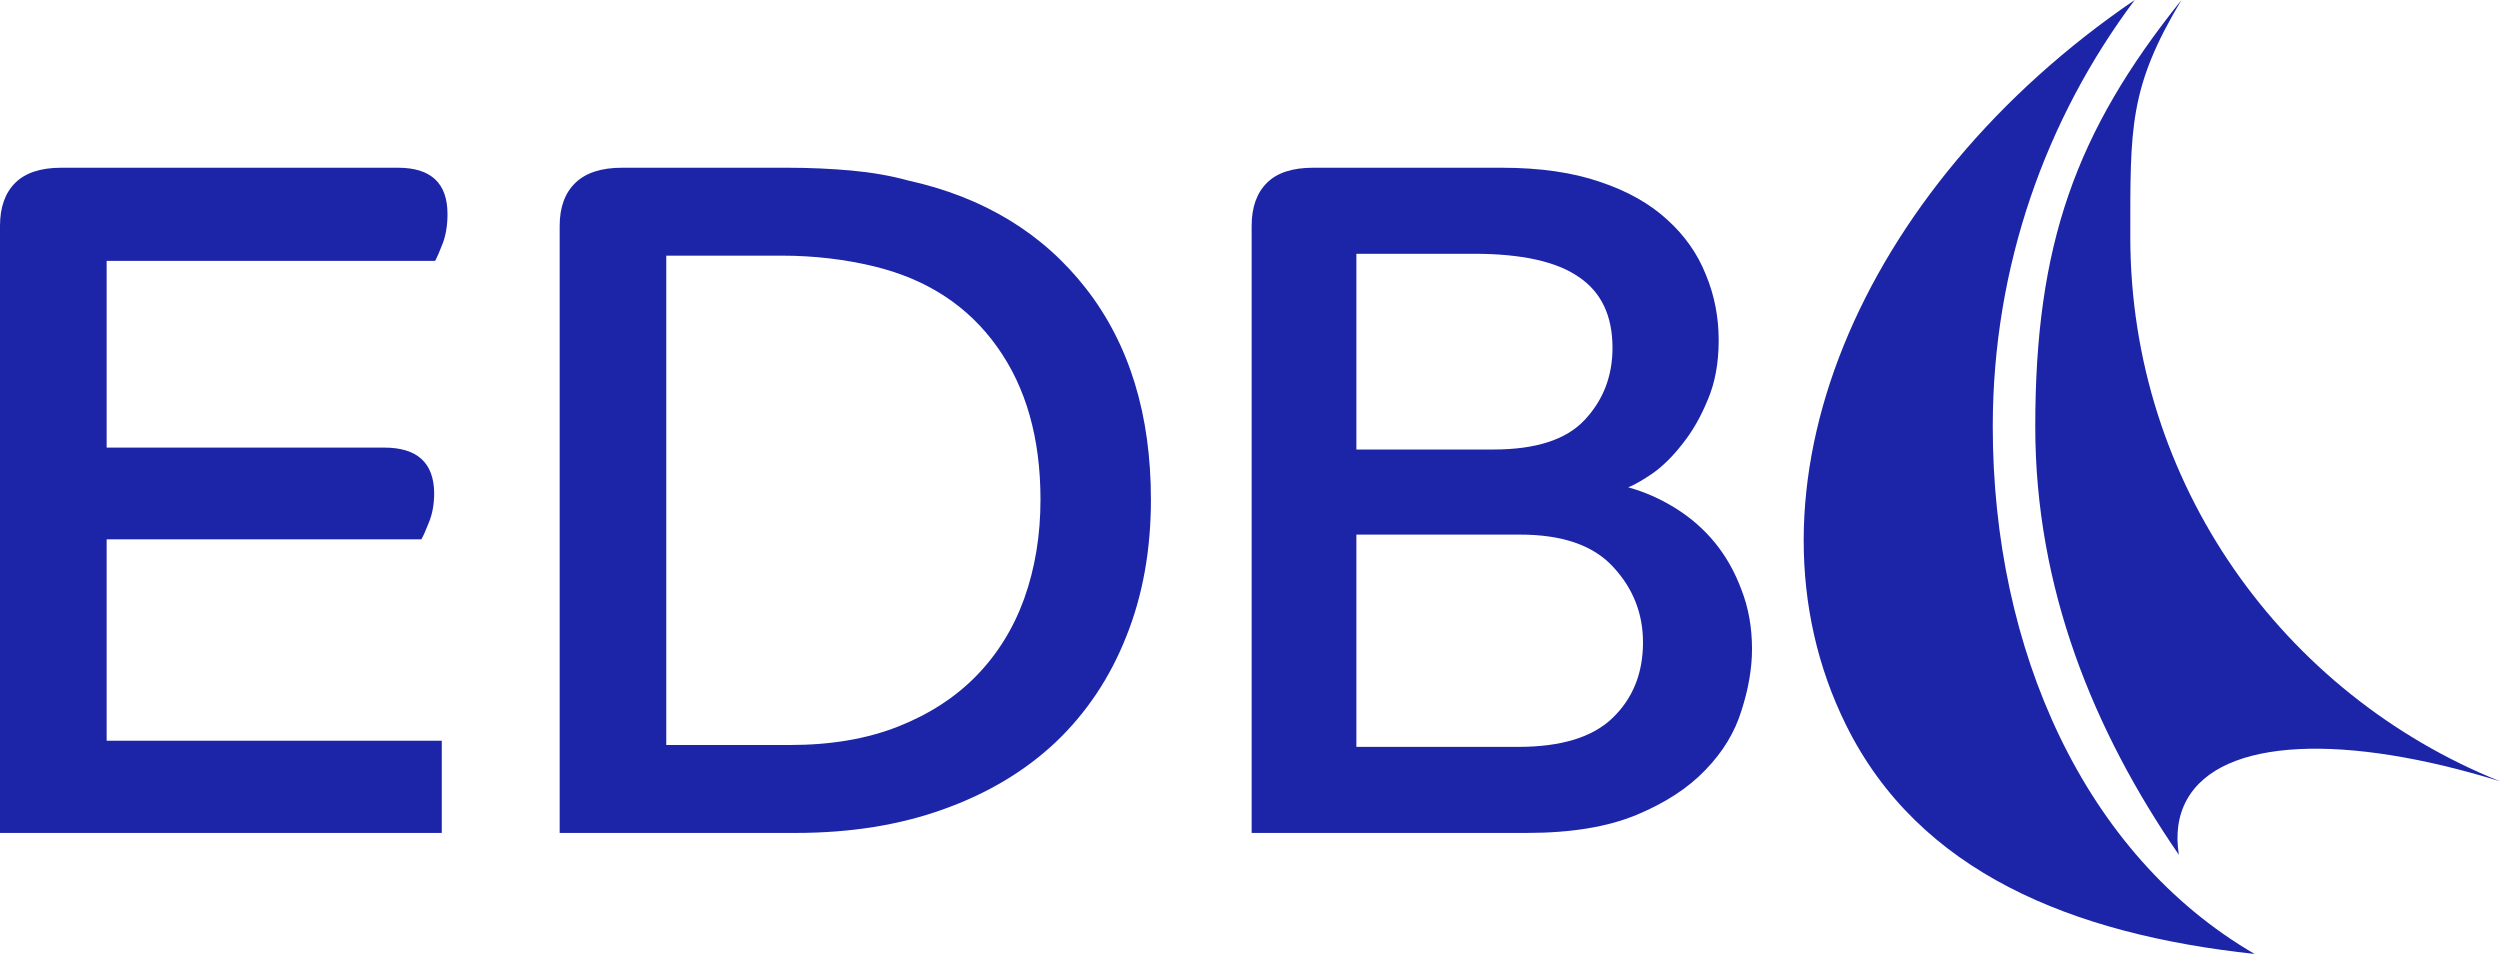
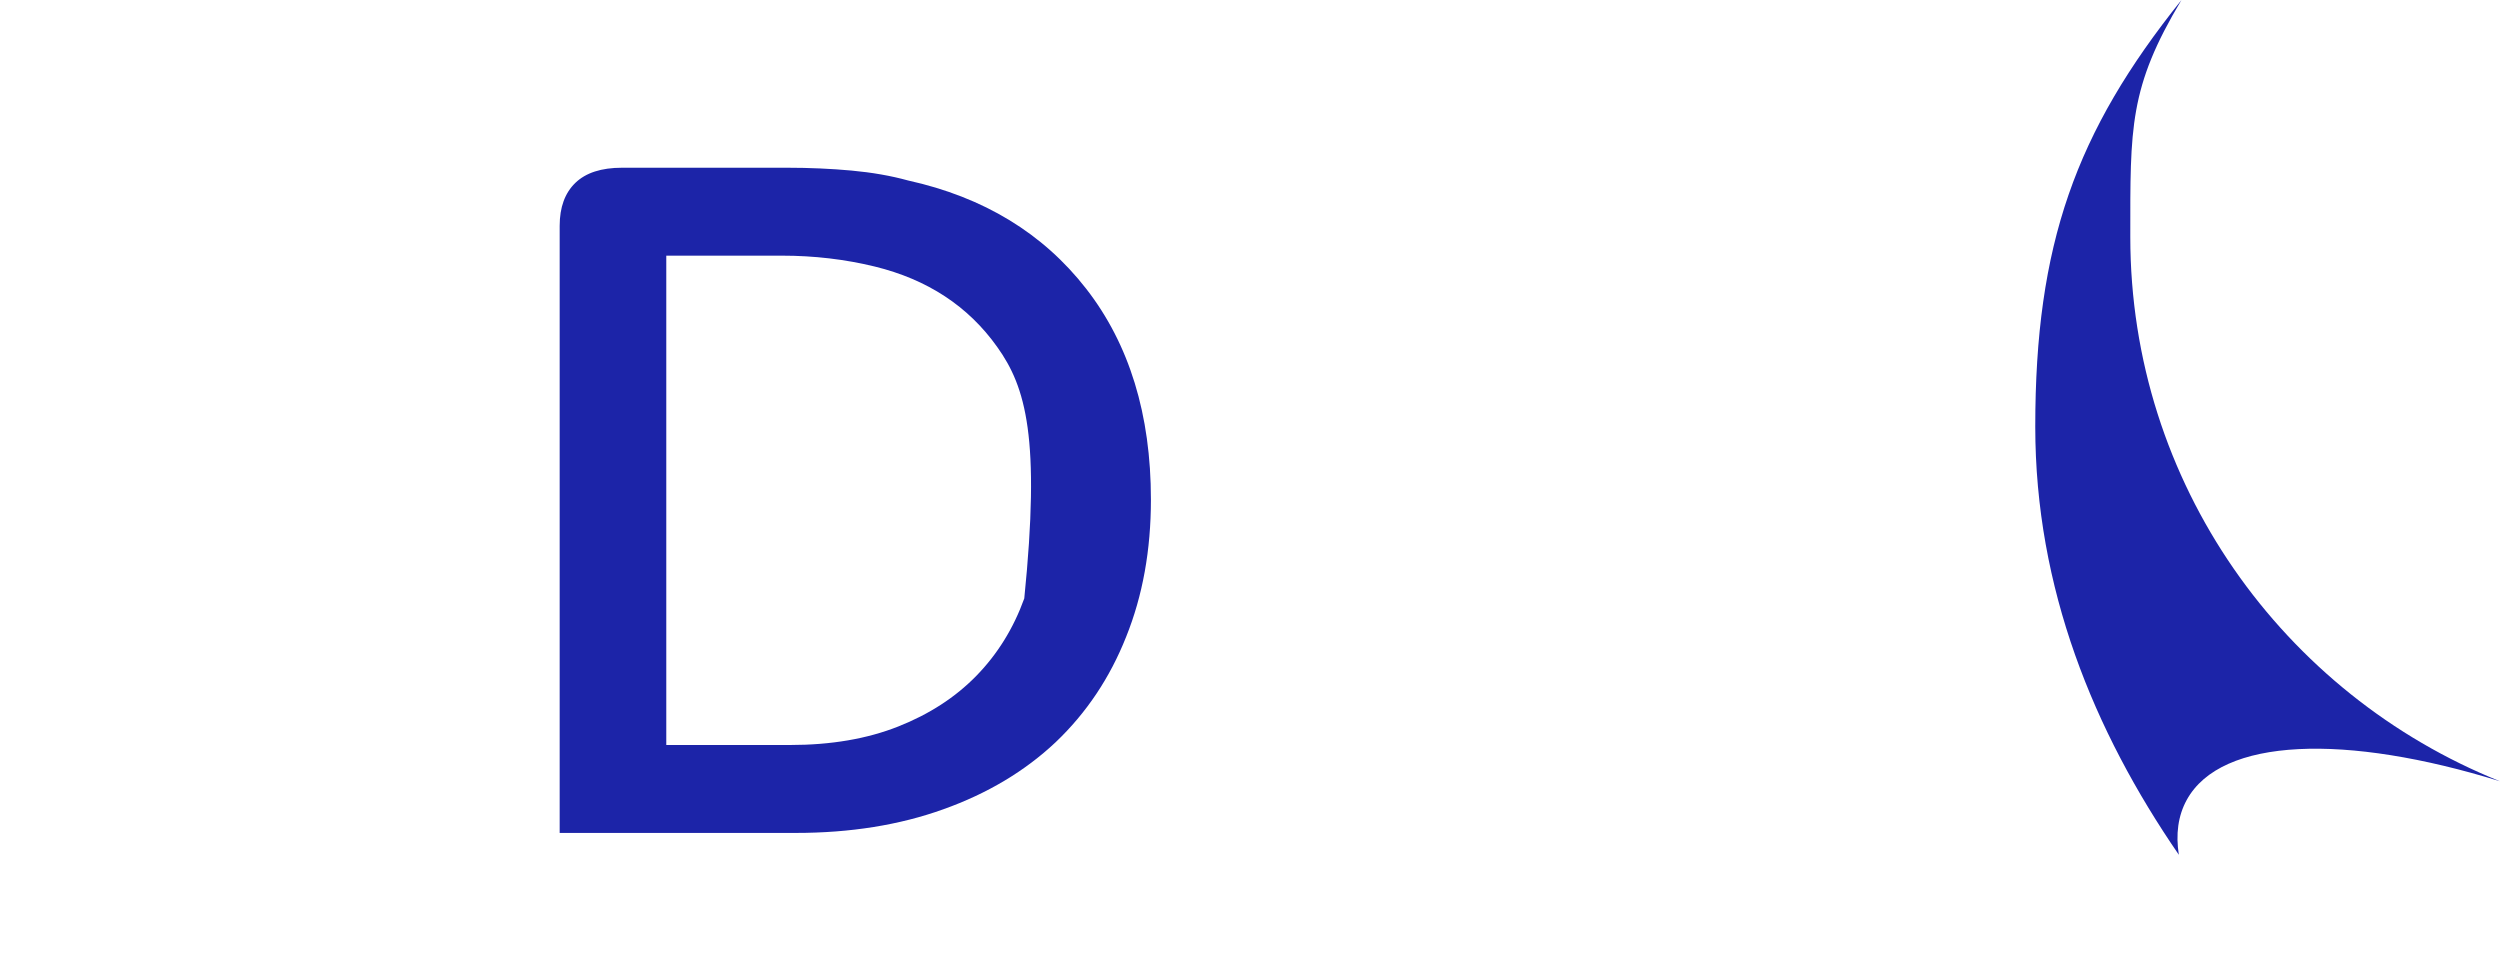
<svg xmlns="http://www.w3.org/2000/svg" width="76" height="29" viewBox="0 0 76 29" fill="none">
  <path d="M66.237 25.986C66.139 25.364 66.212 24.801 66.475 24.321C67.524 22.405 71.318 22.3 76 23.751C69.411 21.107 64.761 14.694 64.761 7.203C64.761 3.875 64.72 2.666 66.317 1.59652e-05C63.095 4.019 61.872 7.434 61.872 12.97C61.872 17.883 63.644 22.213 66.237 25.986Z" fill="#1C24A8" />
-   <path d="M56.123 22.048C52.611 14.957 56.506 5.717 64.895 0C62.184 3.622 60.58 8.11 60.58 12.97C60.58 19.739 63.354 25.986 68.54 29C62.971 28.401 58.331 26.505 56.123 22.048Z" fill="#1C24A8" />
-   <path d="M0 25.321V6.867C0 6.302 0.154 5.866 0.463 5.559C0.772 5.252 1.24 5.099 1.867 5.099H12.099C13.102 5.099 13.604 5.569 13.604 6.508C13.604 6.843 13.556 7.14 13.459 7.399C13.363 7.648 13.286 7.825 13.228 7.93H3.242V13.607H11.679C12.682 13.607 13.189 14.067 13.199 14.987C13.199 15.322 13.146 15.62 13.04 15.878C12.943 16.127 12.866 16.3 12.808 16.396H3.242V22.518H13.43V25.321H0Z" fill="#1C24A8" />
-   <path d="M17.014 25.321V6.867C17.014 6.302 17.173 5.866 17.491 5.559C17.809 5.252 18.282 5.099 18.909 5.099H23.931C24.607 5.099 25.258 5.128 25.885 5.185C26.512 5.243 27.086 5.343 27.607 5.487C29.904 5.995 31.708 7.092 33.02 8.778C34.332 10.465 34.988 12.601 34.988 15.188C34.988 16.721 34.737 18.111 34.236 19.356C33.743 20.602 33.029 21.67 32.094 22.561C31.158 23.443 30.019 24.123 28.678 24.602C27.347 25.081 25.851 25.321 24.192 25.321H17.014ZM20.255 22.648H24.018C25.263 22.648 26.358 22.461 27.303 22.087C28.249 21.713 29.04 21.201 29.677 20.549C30.323 19.888 30.81 19.102 31.138 18.192C31.466 17.272 31.631 16.271 31.631 15.188C31.631 13.32 31.192 11.773 30.314 10.546C29.436 9.31 28.196 8.496 26.594 8.103C25.687 7.882 24.747 7.772 23.772 7.772H20.255V22.648Z" fill="#1C24A8" />
-   <path d="M38.05 25.321V6.867C38.05 6.302 38.205 5.866 38.514 5.559C38.822 5.252 39.29 5.099 39.917 5.099H45.648C46.816 5.099 47.814 5.243 48.644 5.53C49.474 5.808 50.154 6.191 50.685 6.68C51.215 7.159 51.606 7.715 51.857 8.347C52.117 8.97 52.248 9.636 52.248 10.345C52.248 11.035 52.137 11.638 51.915 12.156C51.703 12.673 51.447 13.119 51.148 13.492C50.858 13.866 50.559 14.163 50.251 14.383C49.942 14.594 49.691 14.738 49.498 14.815C49.99 14.949 50.468 15.16 50.931 15.447C51.394 15.735 51.794 16.084 52.132 16.496C52.469 16.908 52.74 17.387 52.942 17.933C53.155 18.48 53.261 19.078 53.261 19.73C53.261 20.314 53.155 20.937 52.942 21.598C52.74 22.259 52.373 22.863 51.842 23.409C51.321 23.955 50.622 24.41 49.744 24.775C48.866 25.139 47.756 25.321 46.415 25.321H38.05ZM41.234 22.705H46.155C47.457 22.705 48.413 22.413 49.02 21.828C49.638 21.234 49.947 20.468 49.947 19.529C49.947 18.647 49.643 17.881 49.035 17.229C48.437 16.578 47.496 16.252 46.213 16.252H41.234V22.705ZM41.234 13.665H45.402C46.685 13.665 47.607 13.368 48.166 12.774C48.736 12.17 49.02 11.437 49.02 10.575C49.02 9.598 48.678 8.879 47.993 8.419C47.317 7.95 46.256 7.715 44.809 7.715H41.234V13.665Z" fill="#1C24A8" />
+   <path d="M17.014 25.321V6.867C17.014 6.302 17.173 5.866 17.491 5.559C17.809 5.252 18.282 5.099 18.909 5.099H23.931C24.607 5.099 25.258 5.128 25.885 5.185C26.512 5.243 27.086 5.343 27.607 5.487C29.904 5.995 31.708 7.092 33.02 8.778C34.332 10.465 34.988 12.601 34.988 15.188C34.988 16.721 34.737 18.111 34.236 19.356C33.743 20.602 33.029 21.67 32.094 22.561C31.158 23.443 30.019 24.123 28.678 24.602C27.347 25.081 25.851 25.321 24.192 25.321H17.014ZM20.255 22.648H24.018C25.263 22.648 26.358 22.461 27.303 22.087C28.249 21.713 29.04 21.201 29.677 20.549C30.323 19.888 30.81 19.102 31.138 18.192C31.631 13.32 31.192 11.773 30.314 10.546C29.436 9.31 28.196 8.496 26.594 8.103C25.687 7.882 24.747 7.772 23.772 7.772H20.255V22.648Z" fill="#1C24A8" />
</svg>